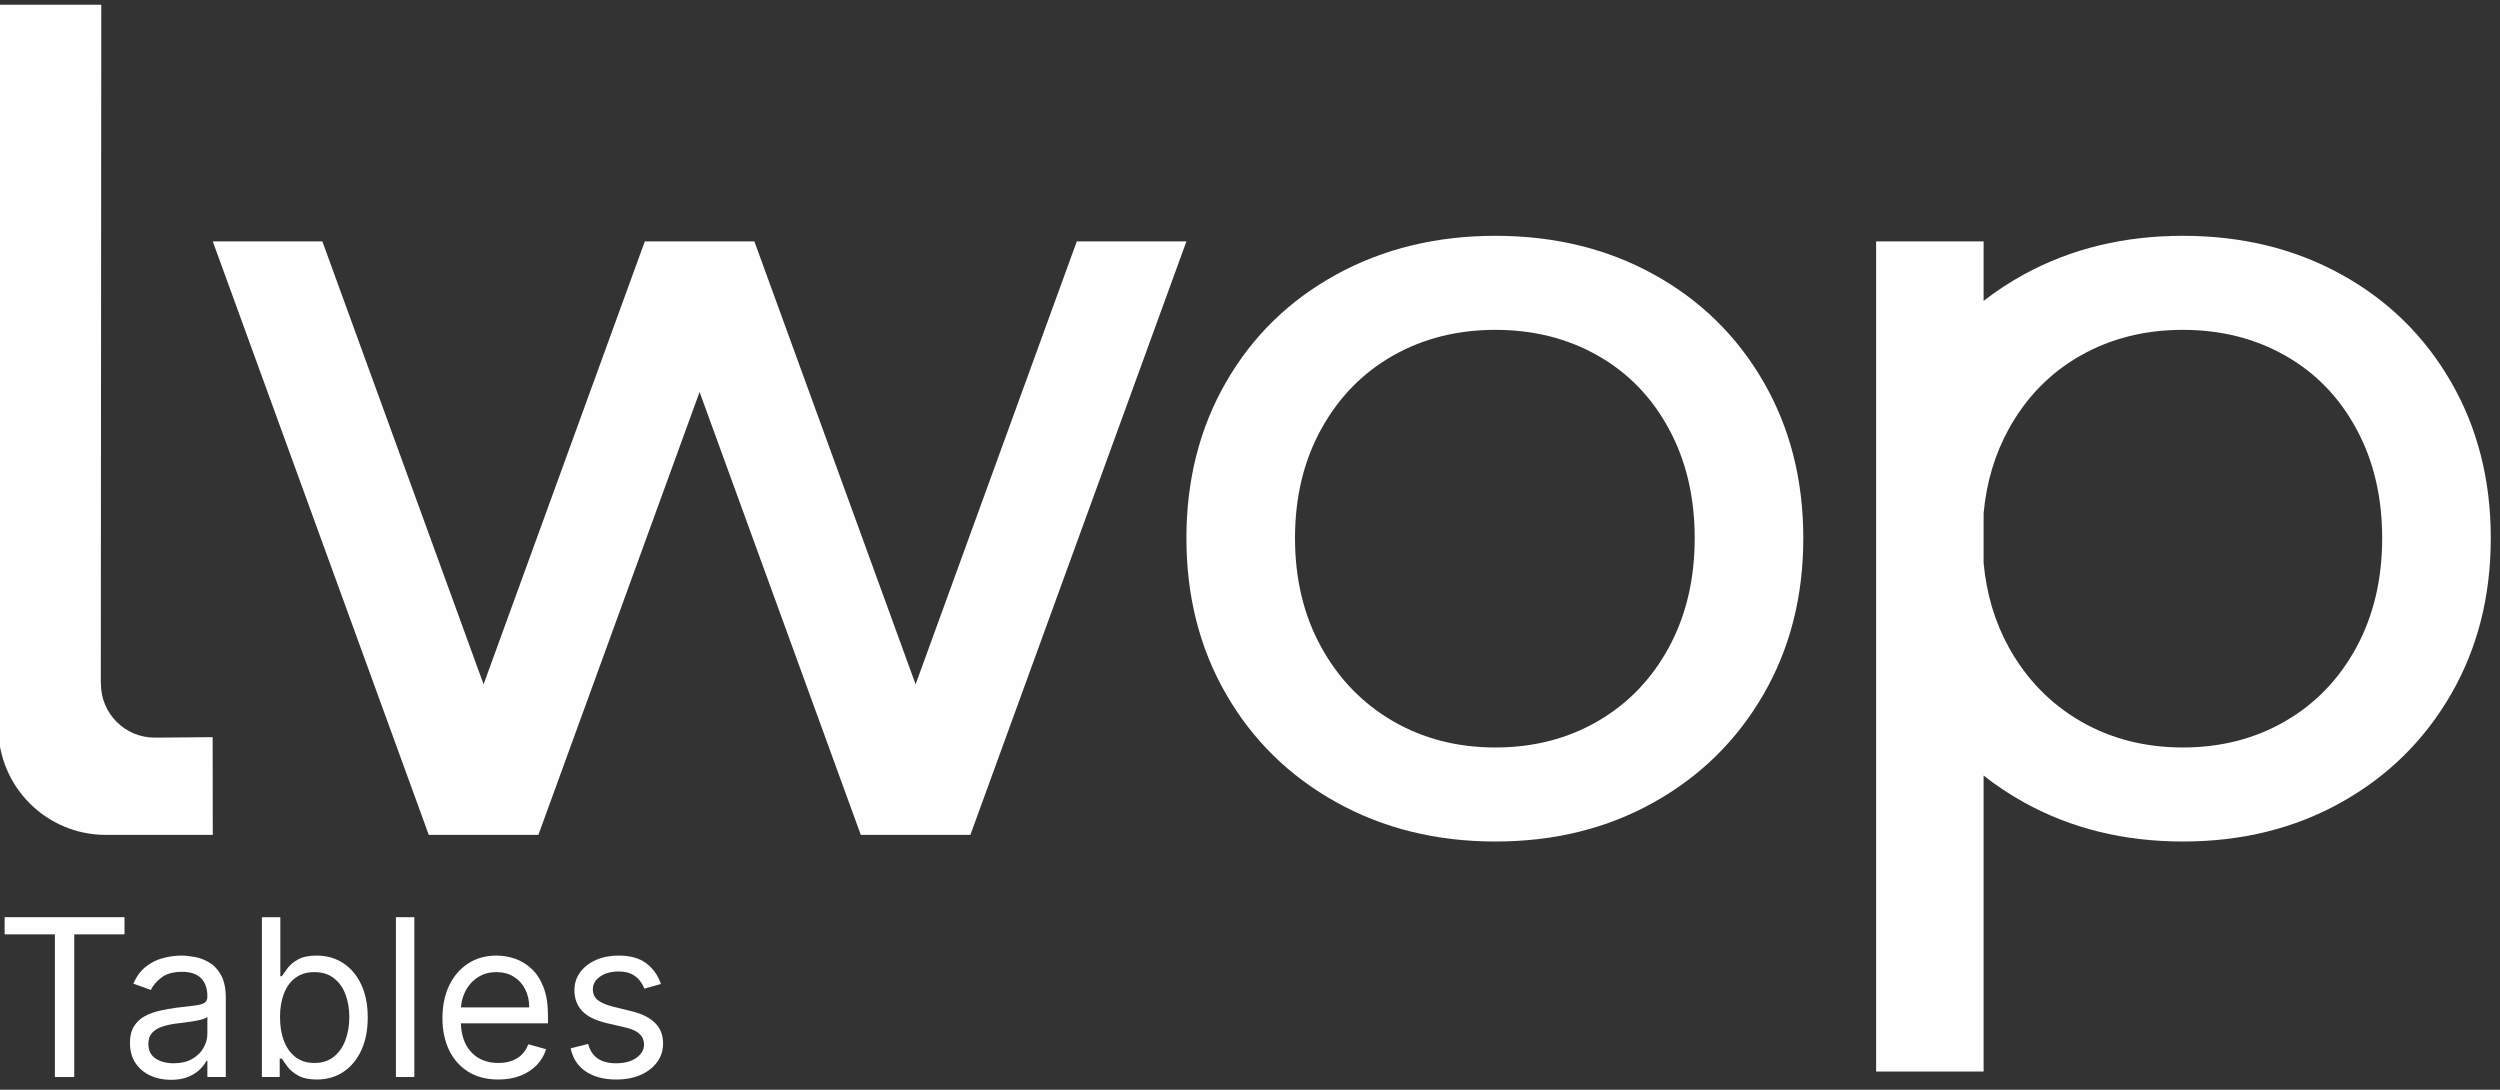
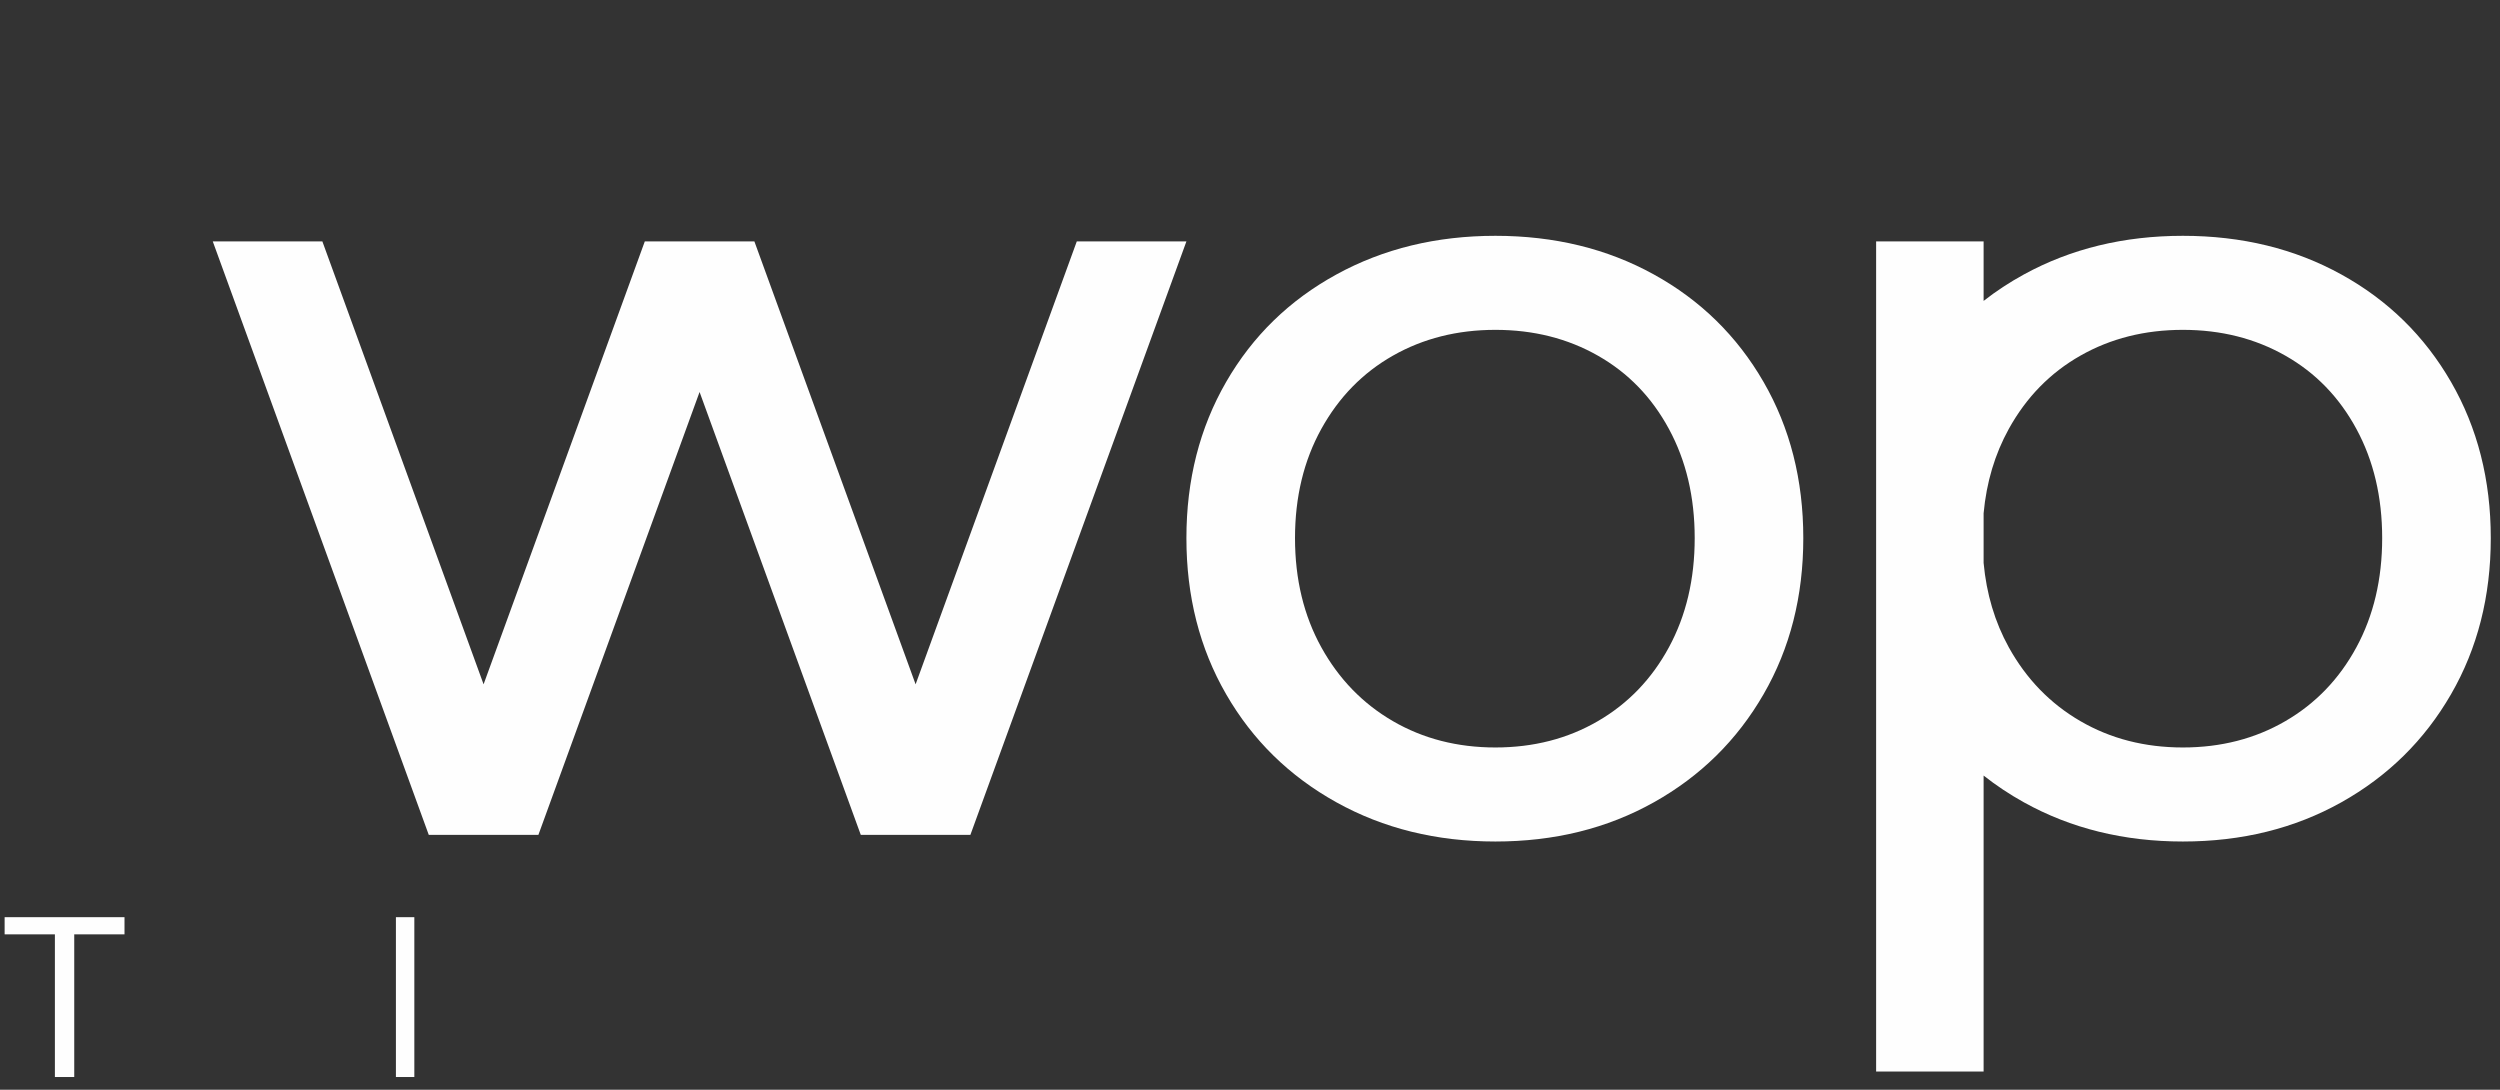
<svg xmlns="http://www.w3.org/2000/svg" width="273" height="119" viewBox="0 0 273 119" fill="none">
  <rect x="0" y="0" width="273" height="119" fill="#333333" stroke="none" />
  <g clip-path="url(#clip0_169_3)">
-     <path fill-rule="evenodd" clip-rule="evenodd" d="M-0.186 0.52H11.06L11.008 74.629L11.022 74.64V74.68C11.022 77.922 13.648 80.549 16.89 80.549H16.958L23.221 80.497L23.235 91.169H11.55C5.069 91.169 -0.186 85.916 -0.186 79.433V0.52Z" fill="#FEFEFE" />
    <path fill-rule="evenodd" clip-rule="evenodd" d="M52.807 74.727L35.203 26.363H23.235L46.822 91.169H58.792L76.394 42.806L93.998 91.169H105.966L129.556 26.363H117.585L99.984 74.727L82.379 26.363H70.412L52.807 74.727Z" fill="#FEFEFE" />
    <path fill-rule="evenodd" clip-rule="evenodd" d="M163.298 81.624C167.457 81.624 171.186 80.666 174.485 78.75C177.786 76.836 180.375 74.144 182.247 70.682C184.125 67.217 185.061 63.243 185.061 58.761C185.061 54.278 184.125 50.304 182.247 46.842C180.375 43.377 177.786 40.707 174.485 38.835C171.186 36.959 167.457 36.02 163.298 36.02C159.142 36.02 155.413 36.959 152.111 38.835C148.81 40.707 146.202 43.377 144.286 46.842C142.373 50.304 141.415 54.278 141.415 58.761C141.415 63.243 142.373 67.217 144.286 70.682C146.202 74.144 148.81 76.836 152.111 78.75C155.413 80.666 159.142 81.624 163.298 81.624ZM163.298 91.893C156.861 91.893 151.071 90.467 145.939 87.614C140.803 84.762 136.788 80.829 133.897 75.815C131.001 70.805 129.556 65.119 129.556 58.761C129.556 52.405 131.001 46.719 133.897 41.706C136.788 36.692 140.803 32.781 145.939 29.97C151.071 27.158 156.861 25.751 163.298 25.751C169.737 25.751 175.505 27.158 180.598 29.97C185.693 32.781 189.685 36.692 192.579 41.706C195.475 46.719 196.92 52.405 196.92 58.761C196.92 65.119 195.475 70.805 192.579 75.815C189.686 80.829 185.693 84.762 180.598 87.614C175.505 90.467 169.737 91.893 163.298 91.893Z" fill="#FEFEFE" />
    <path fill-rule="evenodd" clip-rule="evenodd" d="M216.61 26.363H204.873C204.873 55.873 204.873 87.492 204.873 117.013H216.61V84.691C217.971 85.766 219.437 86.741 221.011 87.615C226.144 90.467 231.933 91.893 238.37 91.893C244.81 91.893 250.577 90.467 255.67 87.615C260.765 84.762 264.758 80.829 267.651 75.815C270.547 70.805 271.993 65.119 271.993 58.761C271.993 52.405 270.547 46.719 267.651 41.706C264.758 36.693 260.765 32.781 255.67 29.97C250.577 27.158 244.81 25.751 238.37 25.751C231.933 25.751 226.144 27.158 221.011 29.97C219.437 30.83 217.971 31.793 216.61 32.86V26.363ZM216.61 61.472V56.05C216.923 52.661 217.84 49.591 219.358 46.842C221.275 43.377 223.882 40.707 227.184 38.835C230.485 36.959 234.214 36.02 238.37 36.02C242.527 36.02 246.255 36.959 249.557 38.835C252.859 40.707 255.447 43.377 257.32 46.842C259.197 50.304 260.134 54.278 260.134 58.761C260.134 63.243 259.197 67.217 257.32 70.682C255.447 74.144 252.859 76.836 249.557 78.75C246.255 80.666 242.527 81.624 238.37 81.624C234.214 81.624 230.485 80.666 227.184 78.75C223.882 76.836 221.275 74.144 219.358 70.682C217.84 67.93 216.923 64.863 216.61 61.472Z" fill="#FEFEFE" />
-     <path d="M72.171 107.451L70.364 107.962C70.25 107.661 70.083 107.369 69.861 107.085C69.645 106.795 69.35 106.556 68.975 106.369C68.6 106.181 68.12 106.087 67.534 106.087C66.733 106.087 66.066 106.272 65.531 106.641C65.003 107.005 64.739 107.468 64.739 108.031C64.739 108.531 64.921 108.926 65.284 109.215C65.648 109.505 66.216 109.747 66.989 109.94L68.932 110.417C70.103 110.701 70.975 111.136 71.549 111.721C72.122 112.301 72.409 113.048 72.409 113.962C72.409 114.712 72.193 115.383 71.762 115.974C71.335 116.565 70.739 117.031 69.972 117.372C69.205 117.712 68.313 117.883 67.296 117.883C65.96 117.883 64.855 117.593 63.98 117.014C63.105 116.434 62.551 115.587 62.318 114.474L64.228 113.997C64.409 114.701 64.753 115.23 65.259 115.582C65.77 115.934 66.438 116.11 67.262 116.11C68.199 116.11 68.943 115.911 69.495 115.514C70.051 115.11 70.33 114.627 70.33 114.065C70.33 113.61 70.171 113.23 69.853 112.923C69.534 112.61 69.046 112.377 68.387 112.224L66.205 111.712C65.006 111.428 64.125 110.988 63.563 110.391C63.006 109.789 62.727 109.036 62.727 108.133C62.727 107.394 62.935 106.741 63.35 106.173C63.77 105.605 64.341 105.159 65.063 104.835C65.79 104.511 66.614 104.349 67.534 104.349C68.83 104.349 69.847 104.633 70.585 105.201C71.33 105.769 71.858 106.519 72.171 107.451Z" fill="#FEFEFE" />
-     <path d="M54.418 117.883C53.157 117.883 52.068 117.605 51.154 117.048C50.245 116.485 49.543 115.701 49.049 114.695C48.56 113.684 48.316 112.508 48.316 111.167C48.316 109.826 48.56 108.644 49.049 107.622C49.543 106.593 50.23 105.792 51.111 105.218C51.997 104.639 53.032 104.349 54.213 104.349C54.895 104.349 55.568 104.462 56.233 104.69C56.898 104.917 57.503 105.286 58.049 105.798C58.594 106.303 59.029 106.974 59.352 107.809C59.676 108.644 59.838 109.673 59.838 110.894V111.747H49.747V110.008H57.793C57.793 109.269 57.645 108.61 57.35 108.031C57.06 107.451 56.645 106.994 56.105 106.659C55.571 106.323 54.941 106.156 54.213 106.156C53.412 106.156 52.719 106.355 52.134 106.752C51.554 107.144 51.108 107.656 50.796 108.286C50.483 108.917 50.327 109.593 50.327 110.315V111.474C50.327 112.462 50.497 113.301 50.838 113.988C51.185 114.67 51.665 115.19 52.279 115.548C52.892 115.9 53.605 116.076 54.418 116.076C54.946 116.076 55.424 116.002 55.85 115.855C56.282 115.701 56.654 115.474 56.966 115.173C57.279 114.866 57.52 114.485 57.691 114.031L59.634 114.576C59.429 115.235 59.086 115.815 58.602 116.315C58.12 116.809 57.523 117.195 56.813 117.474C56.102 117.747 55.304 117.883 54.418 117.883Z" fill="#FEFEFE" />
    <path d="M45.245 100.156V117.61H43.234V100.156H45.245Z" fill="#FEFEFE" />
-     <path d="M28.6 117.61V100.156H30.612V106.599H30.782C30.93 106.372 31.134 106.082 31.396 105.73C31.663 105.372 32.044 105.053 32.538 104.775C33.038 104.491 33.714 104.349 34.566 104.349C35.669 104.349 36.64 104.624 37.481 105.176C38.322 105.727 38.978 106.508 39.45 107.519C39.921 108.531 40.157 109.724 40.157 111.099C40.157 112.485 39.921 113.687 39.45 114.704C38.978 115.715 38.325 116.499 37.49 117.056C36.654 117.607 35.691 117.883 34.6 117.883C33.76 117.883 33.086 117.744 32.581 117.465C32.075 117.181 31.686 116.86 31.413 116.502C31.14 116.139 30.93 115.837 30.782 115.599H30.544V117.61H28.6ZM30.578 111.065C30.578 112.053 30.723 112.926 31.012 113.681C31.302 114.431 31.725 115.019 32.282 115.445C32.839 115.866 33.521 116.076 34.328 116.076C35.169 116.076 35.87 115.855 36.433 115.411C37.001 114.962 37.427 114.36 37.711 113.605C38.001 112.843 38.146 111.997 38.146 111.065C38.146 110.144 38.004 109.315 37.72 108.576C37.441 107.832 37.018 107.244 36.45 106.812C35.887 106.374 35.18 106.156 34.328 106.156C33.51 106.156 32.822 106.363 32.265 106.778C31.708 107.187 31.288 107.761 31.004 108.499C30.72 109.232 30.578 110.087 30.578 111.065Z" fill="#FEFEFE" />
-     <path d="M18.657 117.917C17.827 117.917 17.074 117.761 16.398 117.448C15.722 117.13 15.185 116.673 14.787 116.076C14.389 115.474 14.191 114.747 14.191 113.894C14.191 113.144 14.338 112.536 14.634 112.07C14.929 111.599 15.324 111.23 15.818 110.962C16.313 110.695 16.858 110.497 17.455 110.366C18.057 110.23 18.662 110.122 19.27 110.042C20.066 109.94 20.71 109.863 21.205 109.812C21.705 109.755 22.068 109.661 22.296 109.531C22.529 109.4 22.645 109.173 22.645 108.849V108.781C22.645 107.94 22.415 107.286 21.955 106.82C21.5 106.355 20.81 106.122 19.884 106.122C18.924 106.122 18.171 106.332 17.625 106.752C17.08 107.173 16.696 107.622 16.475 108.099L14.566 107.417C14.906 106.622 15.361 106.002 15.929 105.559C16.503 105.11 17.128 104.798 17.804 104.622C18.486 104.44 19.157 104.349 19.816 104.349C20.236 104.349 20.719 104.4 21.265 104.502C21.816 104.599 22.347 104.801 22.858 105.107C23.375 105.414 23.804 105.877 24.145 106.497C24.486 107.116 24.657 107.945 24.657 108.985V117.61H22.645V115.837H22.543C22.407 116.122 22.179 116.426 21.861 116.749C21.543 117.073 21.12 117.349 20.591 117.576C20.063 117.803 19.418 117.917 18.657 117.917ZM18.963 116.11C19.759 116.11 20.429 115.954 20.975 115.641C21.526 115.329 21.941 114.926 22.219 114.431C22.503 113.937 22.645 113.417 22.645 112.872V111.031C22.56 111.133 22.372 111.227 22.083 111.312C21.799 111.391 21.469 111.462 21.094 111.525C20.725 111.582 20.364 111.633 20.012 111.678C19.665 111.718 19.384 111.752 19.168 111.781C18.645 111.849 18.157 111.96 17.702 112.113C17.253 112.261 16.89 112.485 16.611 112.786C16.338 113.082 16.202 113.485 16.202 113.997C16.202 114.695 16.46 115.224 16.977 115.582C17.5 115.934 18.162 116.11 18.963 116.11Z" fill="#FEFEFE" />
    <path d="M0.505 102.031V100.156H13.596V102.031H8.107V117.61H5.994V102.031H0.505Z" fill="#FEFEFE" />
  </g>
  <defs>
    <clipPath id="clip0_169_3">
      <rect width="272.262" height="118.402" fill="white" transform="translate(0 0.5)" />
    </clipPath>
  </defs>
</svg>